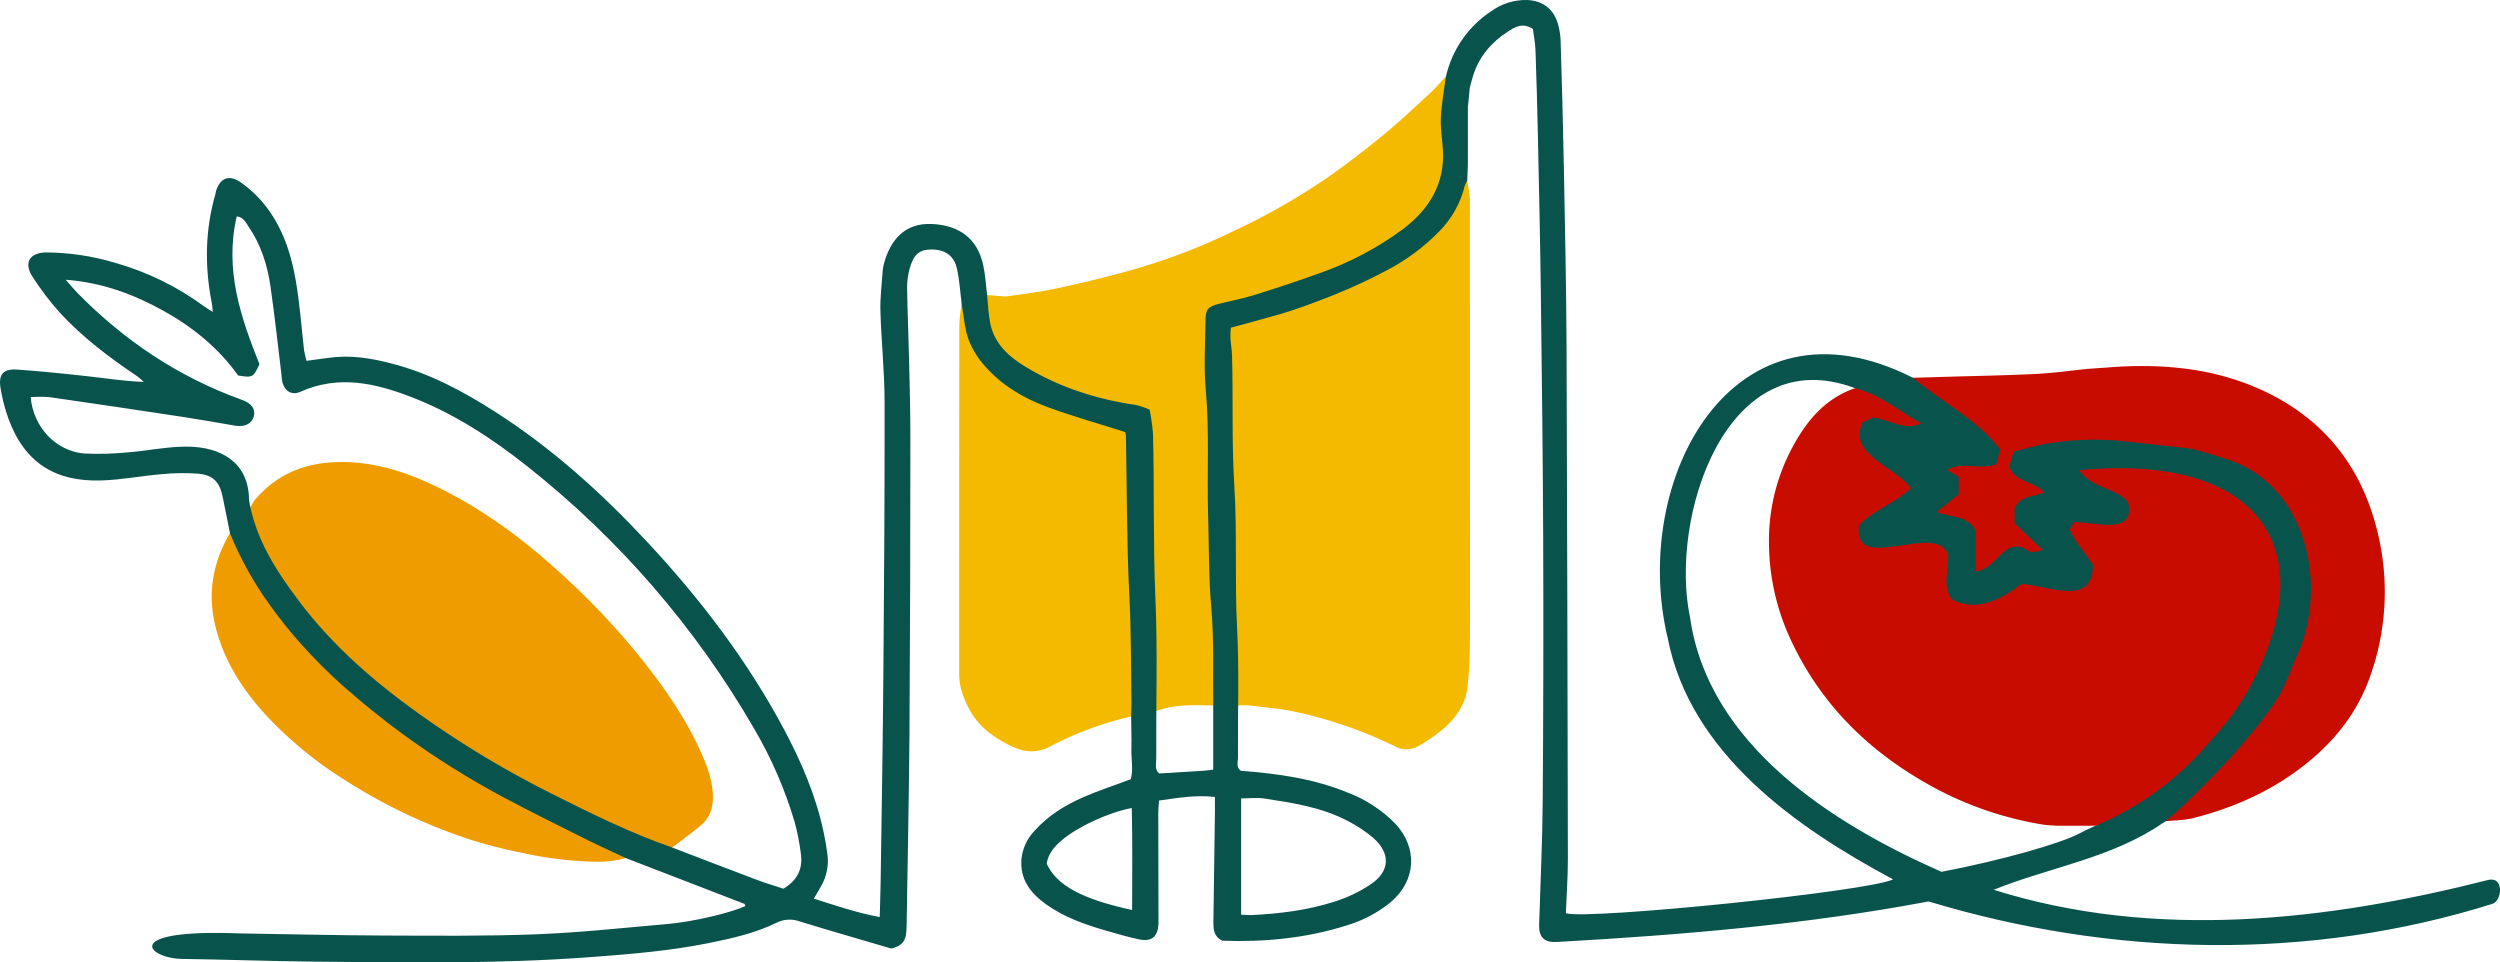
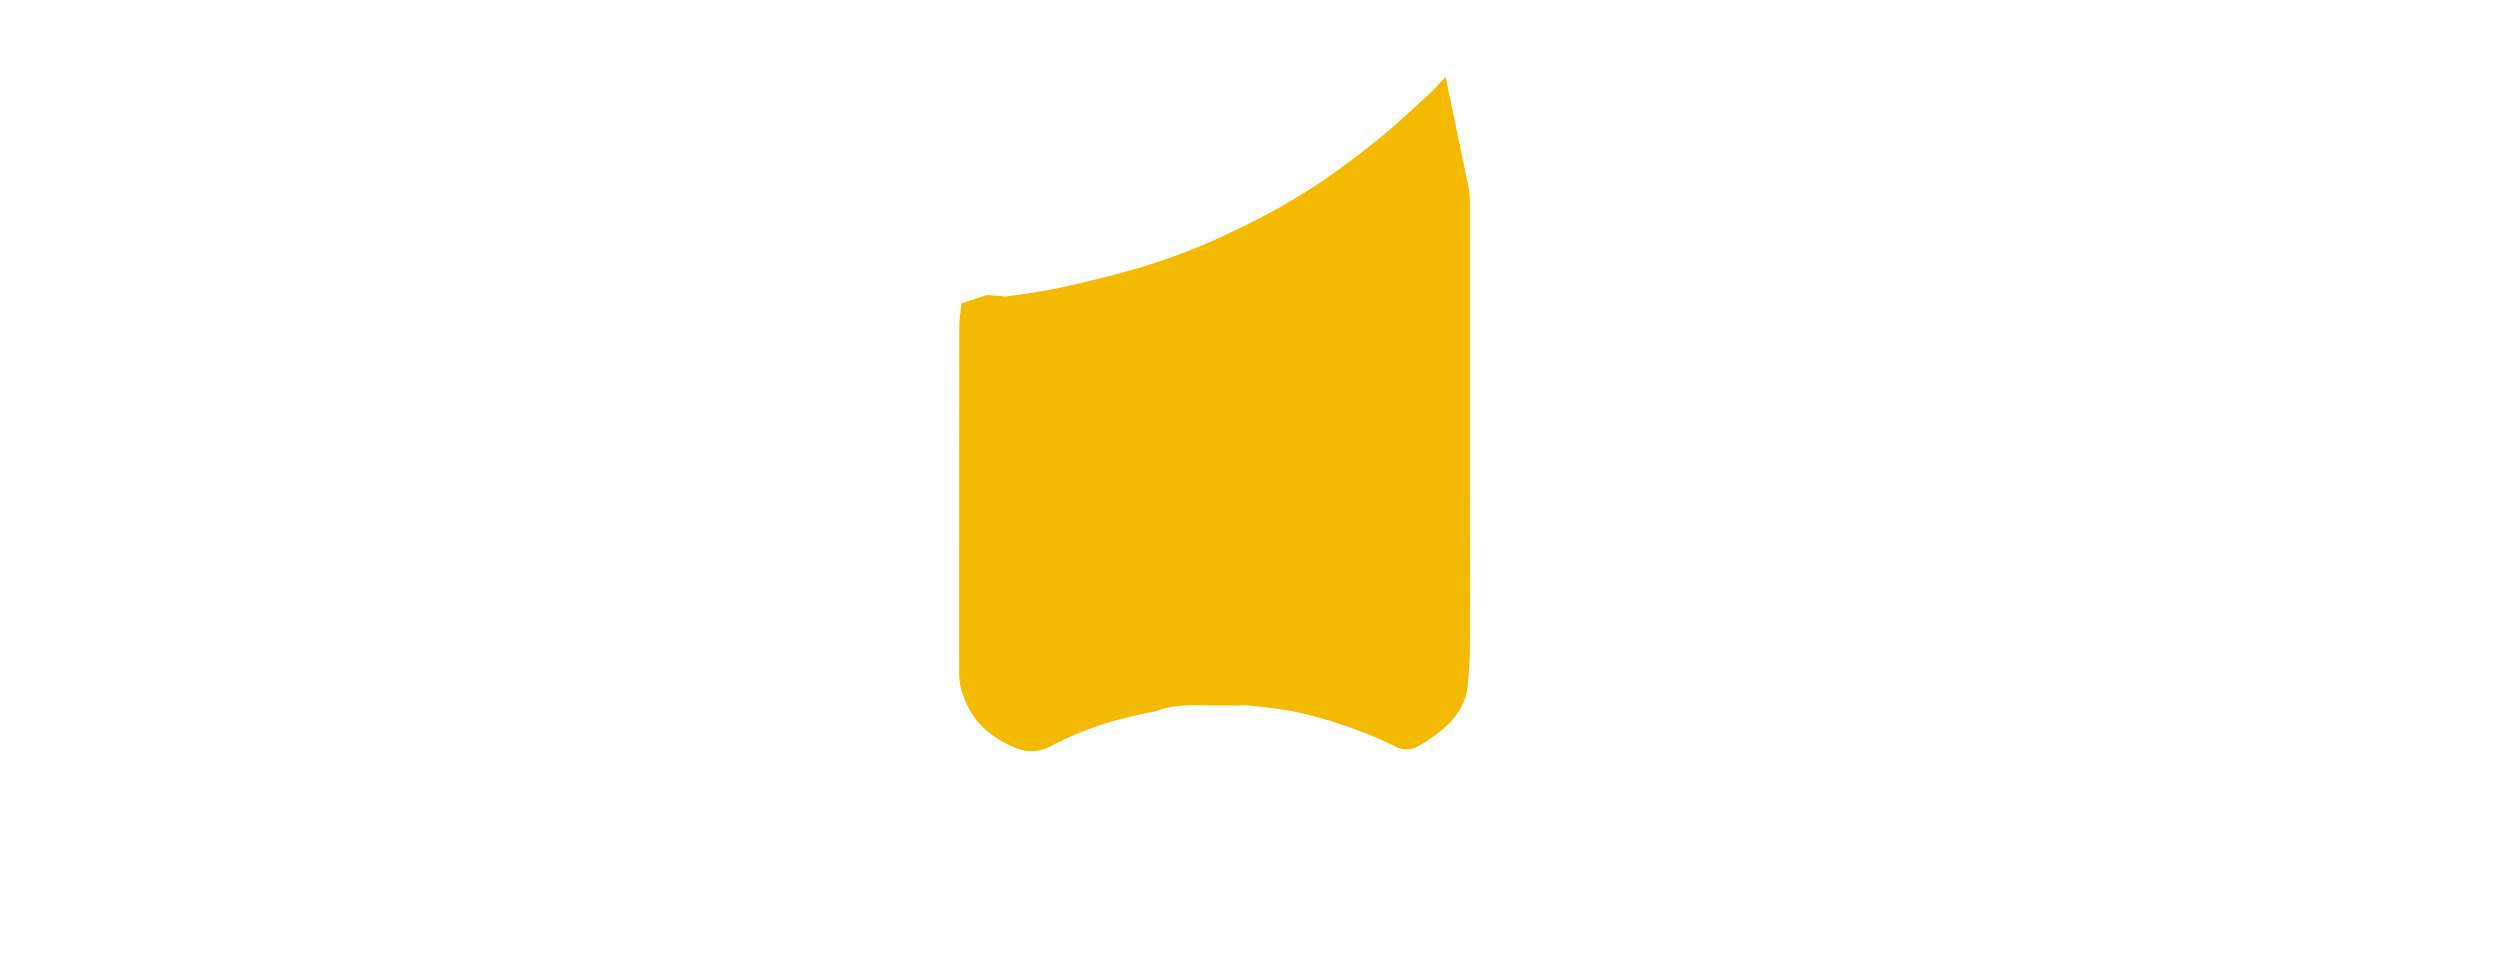
<svg xmlns="http://www.w3.org/2000/svg" xmlns:ns1="http://sodipodi.sourceforge.net/DTD/sodipodi-0.dtd" xmlns:ns2="http://www.inkscape.org/namespaces/inkscape" width="914.877" height="352.186" viewBox="0 0 914.877 352.186" version="1.1" id="svg68" ns1:docname="tfpc_icon.svg" ns2:version="0.92.4 (5da689c313, 2019-01-14)">
  <ns1:namedview pagecolor="#ffffff" bordercolor="#666666" borderopacity="1" objecttolerance="10" gridtolerance="10" guidetolerance="10" ns2:pageopacity="0" ns2:pageshadow="2" ns2:window-width="1920" ns2:window-height="1021" id="namedview70" showgrid="false" ns2:zoom="0.64980575" ns2:cx="1205.6625" ns2:cy="225.09699" ns2:window-x="0" ns2:window-y="27" ns2:window-maximized="1" ns2:current-layer="Layer_1-2" fit-margin-top="0" fit-margin-left="0" fit-margin-right="0" fit-margin-bottom="0" />
  <defs id="defs4">
    <style id="style2">
      .cls-1 {
        fill: #f4ba00;
      }

      .cls-2 {
        fill: #09534d;
      }

      .cls-3 {
        fill: #c90c00;
      }

      .cls-4 {
        fill: #ef9c00;
      }

      .cls-5 {
        fill: #414141;
      }
    </style>
  </defs>
  <title id="title6">Asset 1tfpc</title>
  <g id="Layer_2" data-name="Layer 2" transform="translate(-3.451,-3.113)">
    <g id="Layer_1-2" data-name="Layer 1">
      <path class="cls-1" d="m 541.357,75.928 a 45,45 0 0 0 -1,-6.68 l -7.88,-38 c -1.94,2 -3.77,4.2 -5.84,6.1 -5.62,5.17 -11.17,10.44 -17.07,15.27 -6.79,5.55 -13.75,10.94 -21,15.94 a 239.6,239.6 0 0 1 -32.77,18.67 226.19,226.19 0 0 1 -35.54,13.92 c -9.71,2.82 -19.54,5.24 -29.41,7.36 -6.39,1.37 -12.89,2.24 -19.37,3.12 l -6.83,-0.55 -9.32,3 v 0 c -0.28,2.77 -0.8,5.54 -0.81,8.32 q -0.08,63.66 -0.06,127.33 c 0,4.64 1.53,8.76 3.61,12.74 3.48,6.64 9.27,10.78 15.83,13.84 4.46,2.08 8.87,2.53 13.79,0 a 122.83,122.83 0 0 1 29.67,-11 l 9.24,-2 c 7,-2.58 14.06,-2.16 20.8,-2 h 9.25 a 24,24 0 0 1 4.31,0 c 5.75,0.74 11.57,1.17 17.21,2.45 a 160,160 0 0 1 35.61,12.39 8.71,8.71 0 0 0 9,-0.16 60.38,60.38 0 0 0 9.7,-6.89 c 4.22,-3.87 7.32,-8.7 8,-14.52 a 149.65,149.65 0 0 0 0.89,-16.4 c 0.09,-23.3 0,-46.59 0,-69.89 q 0.01,-46.21 -0.01,-92.36 z" id="path8" ns2:connector-curvature="0" style="fill:#f4ba00" />
-       <path class="cls-3" d="m 874.407,201.868 c -4.87,-24.41 -17.69,-43.17 -40.19,-54.54 -17.53,-8.85 -36.37,-11.11 -55.76,-10 l -11.2,0.79 c -6.27,0.64 -12.54,1.54 -18.84,1.84 -11.3,0.55 -22.61,0.74 -33.92,1.08 l -11,0.32 -21.18,3.8 c -11.16,3.81 -18,12.29 -23.22,22.19 a 72.07,72.07 0 0 0 -8.29,34.61 84.72,84.72 0 0 0 8.39,36.17 c 10.9,22.91 28,39.75 50,52.09 a 126.36,126.36 0 0 0 41.68,14.62 c 1.79,0.3 3.63,0.31 5.45,0.46 h 14.55 l 29.58,-2 a 40,40 0 0 0 4.9,-0.63 c 14.18,-3.53 27.44,-9.15 39.21,-17.9 12.14,-9 21.52,-20.21 26.45,-34.76 a 91.69,91.69 0 0 0 3.39,-48.14 z" id="path58" ns2:connector-curvature="0" style="fill:#c90c00" />
-       <path class="cls-4" d="m 264.157,291.898 c -0.64,-5.55 -2.82,-10.57 -5.14,-15.52 -5.46,-11.65 -12.81,-22.06 -20.79,-32.12 a 272.19,272.19 0 0 0 -30.41,-32.08 c -13.81,-12.58 -28.84,-23.52 -45.8,-31.54 -9.5,-4.5 -19.44,-7.75 -30,-8.34 -13.21,-0.74 -25,2.44 -34.26,12.58 a 11.43,11.43 0 0 0 -2.61,3.91 l -7.55,9.43 c -6.31,10.79 -8.33,22.16 -5.22,34.45 3.19,12.6 10,23.06 18.66,32.43 a 144.3,144.3 0 0 0 29.74,24.17 199.49,199.49 0 0 0 45.87,21.45 188.66,188.66 0 0 0 18.32,4.59 133.71,133.71 0 0 0 17.19,2.65 c 6.77,0.49 13.64,1.15 20.35,-0.87 l 16.93,-3.83 c 3.53,-2.71 7.18,-5.28 10.56,-8.17 4.05,-3.46 4.75,-8.13 4.16,-13.19 z" id="path60" ns2:connector-curvature="0" style="fill:#ef9c00" />
-       <path class="cls-5" d="m 798.457,175.238 4,1" id="path62" ns2:connector-curvature="0" style="fill:#414141" />
-       <path class="cls-2" d="m 914.227,325.078 c -59,15 -122,22.28 -181.19,3.65 20.26,-8.21 43.13,-11.52 61.76,-24.33 1.76,-0.35 30.95,-27.46 42.56,-46.47 1.02,-1.691 1.913,-3.456 2.67,-5.28 0.59,-1.38 1.49,-3.4 2.07,-4.95 0.58,-1.55 1.34,-3.29 2.08,-4.92 11.21,-24.75 3.87,-62.16 -25.7,-71.59 -0.45,-0.14 -9.62,-3.19 -14,-4 l -23.35,-2.57 c -10.063,-1.107 -20.235,-0.733 -30.19,1.11 -1.75,0.32 -10.64,2.68 -10.64,2.68 l -1.59,5.61 c 2.62,6 9.25,5 12.81,9.37 -4.1,1.49 -8.79,1.14 -10.82,5.73 v 5.51 l 10.31,9.75 c -2.32,0.47 -2.88,0.88 -4.53,0.82 -9.39,-7.2 -11.78,6.26 -20,7 v -14.8 c -3.24,-6 -8.35,-4.57 -14.25,-6.92 l 8,-6.49 v -6.41 l -4.31,-2.5 c 6.44,-3.25 11.33,0.1 18,-2 0.52,-1.83 1,-3.41 1.53,-5.44 -8.24,-10.94 -21.42,-17.38 -31.87,-26.23 -66,-33.58 -103.8,37.26 -89.79,95.38 8.27,42 46.86,69.14 82.44,88.12 -8.43,4.4 -111.63,14.88 -119.75,12.42 0.25,-6.51 0.75,-13.13 0.74,-19.75 -0.1,-62.313 -0.26,-124.62 -0.48,-186.92 -0.1,-22.32 -0.57,-44.63 -1,-66.95 -0.28,-15.15 -0.7,-30.3 -1.17,-45.44 -0.055,-2.324 -0.432,-4.629 -1.12,-6.85 -1.66,-5.26 -5.71,-8.11 -11.19,-8.3 -4.702,-0.099 -9.306,1.345 -13.11,4.11 -8.447,5.569 -14.4,14.204 -16.6,24.08 -0.63,4.91 -1.57,9.81 -1.81,14.75 -0.2,3.94 0.5,7.91 0.74,11.88 0.77,12.48 -5.06,21.79 -14.56,29 -9.487,7 -19.984,12.516 -31.13,16.36 -7.8,2.8 -15.68,5.4 -23.59,7.86 -4.11,1.28 -8.36,2.06 -12.54,3.11 -4.18,1.05 -5,2 -5.06,6.15 -0.11,8.49 -0.65,17 0.11,25.44 1.38,15.28 0.38,30.56 0.85,45.83 0.34,11.28 0.17,22.61 1.16,33.83 1.06,12 0.52,23.91 0.71,35.86 v 23.39 c -1.31,0.15 -2.42,0.33 -3.53,0.4 -5.42,0.35 -10.84,0.67 -16.26,1 -1.83,-1.58 -1,-3.74 -1.06,-5.61 -0.11,-19.64 0.54,-39.31 -0.32,-58.91 -0.87,-20 -0.35,-39.9 -0.87,-59.84 -0.243,-2.94 -0.65,-5.865 -1.22,-8.76 -1.608,-0.733 -3.283,-1.312 -5,-1.73 -14.25,-2.06 -27.73,-6.35 -40.1,-13.78 -6.25,-3.76 -11.67,-8.44 -13.23,-16.05 -0.69,-3.39 -0.79,-6.89 -1.16,-10.34 -0.44,-3.63 -0.63,-7.32 -1.39,-10.88 -2.07,-9.76 -8.69,-14.73 -18.86,-15.19 -10.17,-0.46 -15.26,6.26 -17.51,14.55 -0.231,0.799 -0.379,1.62 -0.44,2.45 -0.33,5 -1,10 -0.84,14.93 0.32,11 1.49,21.95 1.52,32.92 0.07,32.82 -0.17,65.63 -0.43,98.44 -0.2,25.65 -0.61,51.29 -1,76.94 -0.06,4.28 -0.22,8.55 -0.34,13.4 -8.57,-1.58 -16.18,-4.23 -24.13,-6.75 1.05,-1.78 1.93,-3.18 2.72,-4.62 1.994,-3.504 2.794,-7.561 2.28,-11.56 -0.33,-2.64 -0.8,-5.26 -1.35,-7.87 -2.81,-13.48 -8.19,-26 -14.65,-38.08 -13.35,-25 -30.37,-47.31 -49.59,-68 -16.83,-18.12 -35.08,-34.62 -56,-48 -11.81,-7.58 -24.13,-14.14 -37.85,-17.67 -7.61,-2 -15.29,-3.24 -23.2,-2.08 -2.58,0.37 -5.18,0.7 -8,1.08 -0.377,-1.299 -0.681,-2.617 -0.91,-3.95 -0.48,-4.12 -0.81,-8.27 -1.28,-12.4 -1,-8.76 -2,-17.51 -5,-25.89 -3.36,-9.33 -8.61,-17.24 -16.79,-23 -4.22,-3 -7.58,-1.83 -9.14,3.09 -0.1,0.32 -0.09,0.66 -0.18,1 -3.85,13.23 -4,26.58 -1.37,40 0.18,0.93 0.23,1.89 0.39,3.26 -1.4,-0.9 -2.4,-1.48 -3.34,-2.15 -9.817,-7.214 -20.858,-12.594 -32.59,-15.88 -8.143,-2.434 -16.591,-3.697 -25.09,-3.75 -6.07,0.07 -8.27,3.85 -5,8.84 2.953,4.628 6.278,9.01 9.94,13.1 8.36,9.12 18.22,16.53 28.47,23.43 0.826,0.611 1.607,1.28 2.34,2 -6.7,-0.19 -13.08,-1.22 -19.49,-1.94 -8.92,-1 -17.86,-1.93 -26.81,-2.56 -5.2,-0.37 -7,1.82 -6.09,7 0.606,3.614 1.52,7.171 2.73,10.63 6,16.67 17.44,23.44 34,22.95 7.45,-0.22 14.86,-1.69 22.31,-2.32 4.321,-0.422 8.669,-0.482 13,-0.18 5.75,0.46 8.12,3 9.25,8.66 0.87,4.4 1.77,8.79 2.65,13.19 3.815,9.335 8.737,18.178 14.66,26.34 3.568,4.99 7.41,9.777 11.51,14.34 4.778,5.338 9.853,10.403 15.2,15.17 7.12,6.22 14.44,12.25 22.09,17.79 11.542,8.404 23.647,16.005 36.23,22.75 10.08,5.37 20.33,10.43 30.55,15.54 4.85,2.42 9.8,4.63 14.71,6.94 14.42,5.56 28.843,11.13 43.27,16.71 0.2,0.07 0.24,0.54 0.36,0.83 -5.49,2.5 -19,5.73 -28.55,6.56 -15.91,1.38 -31.82,3.13 -47.76,3.75 -18.61,0.72 -37.27,0.53 -55.9,0.46 -17.65,-0.07 -35.3,-0.51 -52.95,-0.78 -43.568,-1.698 -33.81,9.011 -21.23,9.33 16.15,0.23 32.3,0.83 48.45,1 33.64,0.31 67.28,0.87 100.89,-1.62 14.61,-1.09 29.18,-2.26 43.56,-5.15 8.51,-1.7 17,-3.62 24.81,-7.41 2.642,-1.368 5.735,-1.567 8.53,-0.55 11.43,3.52 22.94,6.81 33.54,9.93 4.14,-0.87 5.3,-3.09 5.52,-6 0.12,-1.5 0.13,-3 0.15,-4.5 0.34,-22.15 0.81,-44.3 1,-66.45 0.233,-36.667 0.347,-73.333 0.34,-110 0,-9.33 -0.24,-18.66 -0.46,-28 -0.21,-9 -0.6,-18 -0.74,-26.95 0,-2.332 0.314,-4.653 0.94,-6.9 1.34,-5.07 3.57,-7 7.76,-7 5.06,-0.07 8.43,2.12 9.54,7 0.94,4.16 1.17,8.48 1.72,12.73 0.78,4.4 1,9 2.5,13.16 1.373,3.559 3.387,6.836 5.94,9.67 6.24,7.18 14.33,11.92 23.13,15.15 9.15,3.36 18.58,6 28.25,9.08 0.158,0.473 0.259,0.963 0.3,1.46 0.38,19.46 0.26,38.94 1.25,58.37 0.68,13.14 0.58,26.25 0.77,39.38 0,1.66 -0.07,3.33 -0.11,5 0,3.83 0.22,7.67 0.09,11.49 -0.13,3.82 0.81,7.91 -0.25,11.36 -6,2.27 -11.74,4.13 -17.21,6.51 -6.75,2.94 -13,6.76 -18,12.38 -2.67,2.785 -4.343,6.375 -4.76,10.21 -0.66,7.59 3.38,12.64 9,16.68 6.58,4.7 14.13,7.37 21.83,9.6 4,1.16 8,2.31 12,3.19 4.73,1 7,-0.79 7.3,-5.53 v -2 c 0,-12.993 -0.023,-25.993 -0.07,-39 0,-1.29 0.17,-2.59 0.28,-4.25 6.73,-0.91 13.19,-2.11 20.45,-1.31 v 5.72 c -0.18,13.333 -0.367,26.667 -0.56,40 0,2.78 0.11,5.38 3.29,6.89 15.35,0.56 30.68,-0.89 45.6,-5.63 5.762,-1.716 11.133,-4.542 15.81,-8.32 9.52,-7.91 10.26,-20 1.76,-29 -4.813,-4.874 -10.608,-8.669 -17,-11.13 -12.61,-5.25 -25.93,-7.07 -39.41,-8.1 -1.89,-1.36 -1,-3.37 -1.06,-5.07 -0.11,-15.81 0.49,-31.65 -0.33,-47.41 -0.89,-17.29 0.07,-34.6 -1,-51.83 -1,-16 -0.38,-31.9 -0.84,-47.84 -0.07,-2.14 -0.47,-4.27 -0.6,-6.42 -0.01,-1.192 0.049,-2.384 0.17,-3.57 5.77,-1.58 11.34,-3.06 16.88,-4.65 7.15,-2 14.07,-4.69 21,-7.41 6.59,-2.66 13.035,-5.664 19.31,-9 6.941,-3.635 13.276,-8.324 18.78,-13.9 4.764,-4.69 8.112,-10.626 9.66,-17.13 0.225,-0.596 0.52,-1.164 0.88,-1.69 0.08,-2 0.15,-3.93 0.23,-5.89 v -21 l 0.7,-7.16 c 0.39,-1.45 0.74,-2.9 1.19,-4.33 2.16,-7 6.67,-12.26 12.67,-16.17 2.53,-1.64 5.43,-3.51 9.23,-1 0.3,2.3 0.84,4.9 0.94,7.52 0.38,10.667 0.68,21.333 0.9,32 0.4,18.81 0.82,37.62 1.06,56.43 0.37,30.32 0.75,60.63 0.87,90.94 0.12,32 0.06,63.98 -0.18,95.94 -0.12,15 -0.86,30 -1.31,44.94 -0.14,4.71 1.94,6.66 6.72,6.33 45.52,-2.56 90.94,-6.34 135.8,-14.82 66.89,20.21 139,22.05 206.49,0.83 3.412,-1.329 4.076,-9.871 -1.47,-8.74 z m -624.1,3.26 c -2.93,-1 -6.24,-1.94 -9.47,-3.16 -10.43,-3.92 -20.83,-7.94 -31.23,-11.92 -15.2,-5.29 -29.58,-12.4 -43.93,-19.61 -16.879,-8.432 -33.075,-18.168 -48.44,-29.12 -16.53,-11.82 -31.81,-25 -44.12,-41.36 -8.44,-11.17 -16,-22.85 -18.35,-37.06 -0.06,-13.91 -10.42,-19.39 -22.3,-19.55 -7.26,-0.1 -14.52,1.5 -21.81,2.07 -5.295,0.543 -10.623,0.696 -15.94,0.46 -10.53,-0.74 -18.91,-9.59 -19.86,-20.65 2.274,-0.16 4.556,-0.16 6.83,0 16.447,2.373 32.883,4.81 49.31,7.31 6.25,0.95 12.46,2.09 18.68,3.14 3.48,0.59 6.1,-0.71 6.83,-3.41 0.73,-2.7 -0.82,-4.78 -4.48,-6.1 -23.13,-8.31 -43,-21.68 -60.15,-39.16 -1.27,-1.29 -2.41,-2.71 -4.18,-4.73 13.33,1 24.81,5.31 35.68,11.32 10.87,6.01 20.36,13.8 27.4,23.72 5.28,0.87 5.55,0.72 7.8,-4.14 -6.82,-17.06 -12.88,-34.65 -8.3,-54.1 2.45,0.3 3.3,2.25 4.34,3.78 4.5,6.59 6.86,14 8,21.85 1.52,10.69 2.7,21.44 4,32.16 0.05,1.008 0.174,2.01 0.37,3 0.89,3.19 3.48,4.8 6.52,3.43 14.12,-6.36 27.73,-3.13 41.15,2.09 15.34,6 29,14.91 41.83,25.08 33.55,26.5 61.766,59.128 83.15,96.15 6.324,10.769 11.307,22.271 14.84,34.25 0.982,3.694 1.72,7.449 2.21,11.24 0.83,5.5 -1.05,9.84 -6.38,13.02 z m 127.63,7.79 c -18.44,-4 -27.66,-9.05 -31.26,-16.94 0.49,-3.57 2.73,-6.18 5.42,-8.51 5.69,-4.9 17,-10.23 25.71,-11.87 0.31,12.34 0.12,24.57 0.13,37.32 z m 39.89,-40.84 c 3,0 5.84,-0.35 8.54,0.06 10.36,1.57 20.77,3.15 30.22,8.06 3.419,1.719 6.624,3.833 9.55,6.3 6.44,5.65 6.23,12.18 -0.85,17 -4.146,2.768 -8.669,4.924 -13.43,6.4 -9.86,3.16 -20.12,4.39 -30.45,4.89 -1,0 -2,-0.08 -3.58,-0.15 z m 164.3,-66.11 c -7.77,-36.51 13.14,-101.81 60.39,-84 9.29,2.4 15.9,8.24 24.2,12.9 -6.3,2.88 -11.47,-1.45 -17.73,-2.19 l -3.78,1.87 c -5.49,11.79 12.3,16.21 17.73,24 -5.85,5.68 -13.71,7.91 -19,13.64 -2.46,18.29 28.42,-1.7 32.62,10.7 0.3,5.69 -2.31,11.31 1.32,16.3 9,5.07 18.6,-0.21 25.5,-5.6 9.45,0.46 26.36,8.82 26.17,-7.06 -2.67,-3.94 -6.35,-8.21 -8.56,-12.84 l 1.66,-2.71 c 7.38,-0.2 23,5.32 19.69,-7.56 -5.12,-5.2 -13.11,-4.78 -17.85,-11.45 65.43,-6.28 89.86,28.17 62.77,78.89 -3.895,7.088 -8.655,13.665 -14.17,19.58 -0.161,0.167 -0.311,0.344 -0.45,0.53 v 0 c -11.503,13.796 -26.198,24.578 -42.81,31.41 -1.74,0.72 -3.41,1.58 -5.07,2.46 -7.14,3.79 -28.59,9.88 -50.62,14.11 -39.82,-17.5 -85.31,-46.41 -92.01,-92.98 z" id="path64" ns2:connector-curvature="0" style="fill:#09534d" ns1:nodetypes="cccccscccccccccccccccccccccccccccccccccccccscccccccccccccccccscccccccccccccccccccccccccccccccccccccccccccccccccccccccccccccccccccccccccccccccsccccccccscccccccccccccccccccccccccccccccccccccccccccccccccccccscccsccccccccccccccccccccccccccccccccccccccccccccccccccc" />
    </g>
  </g>
</svg>